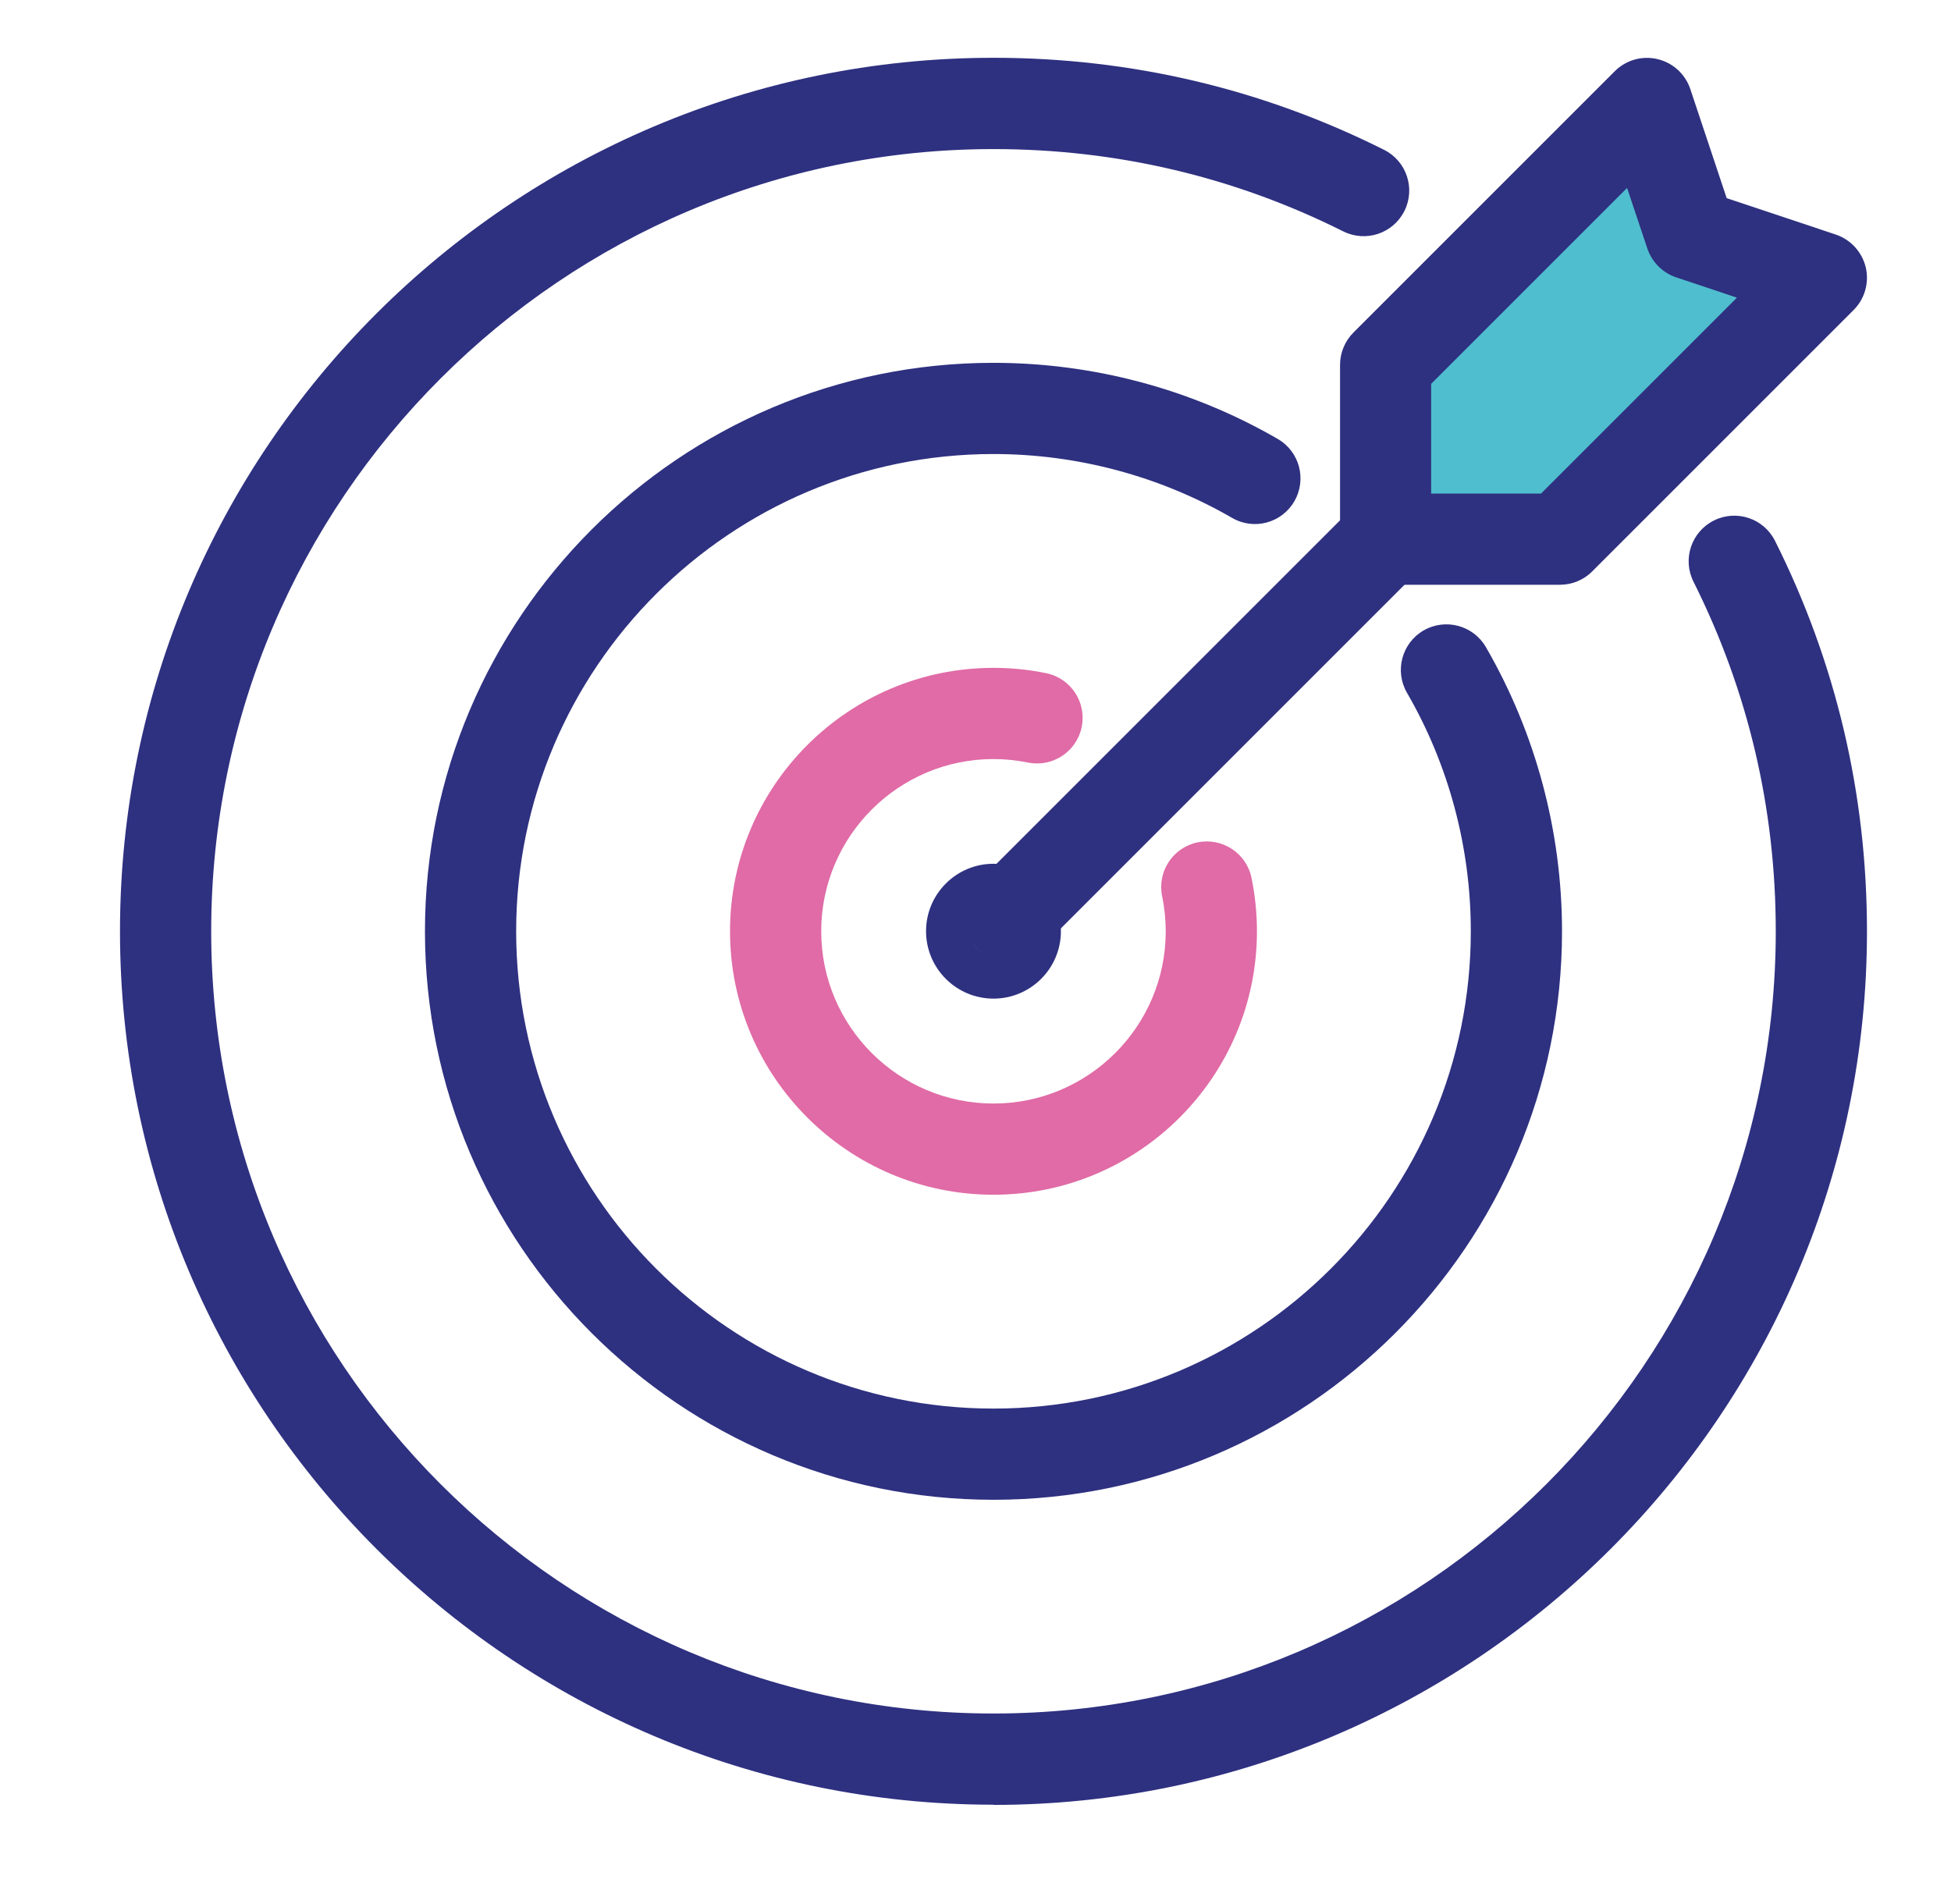
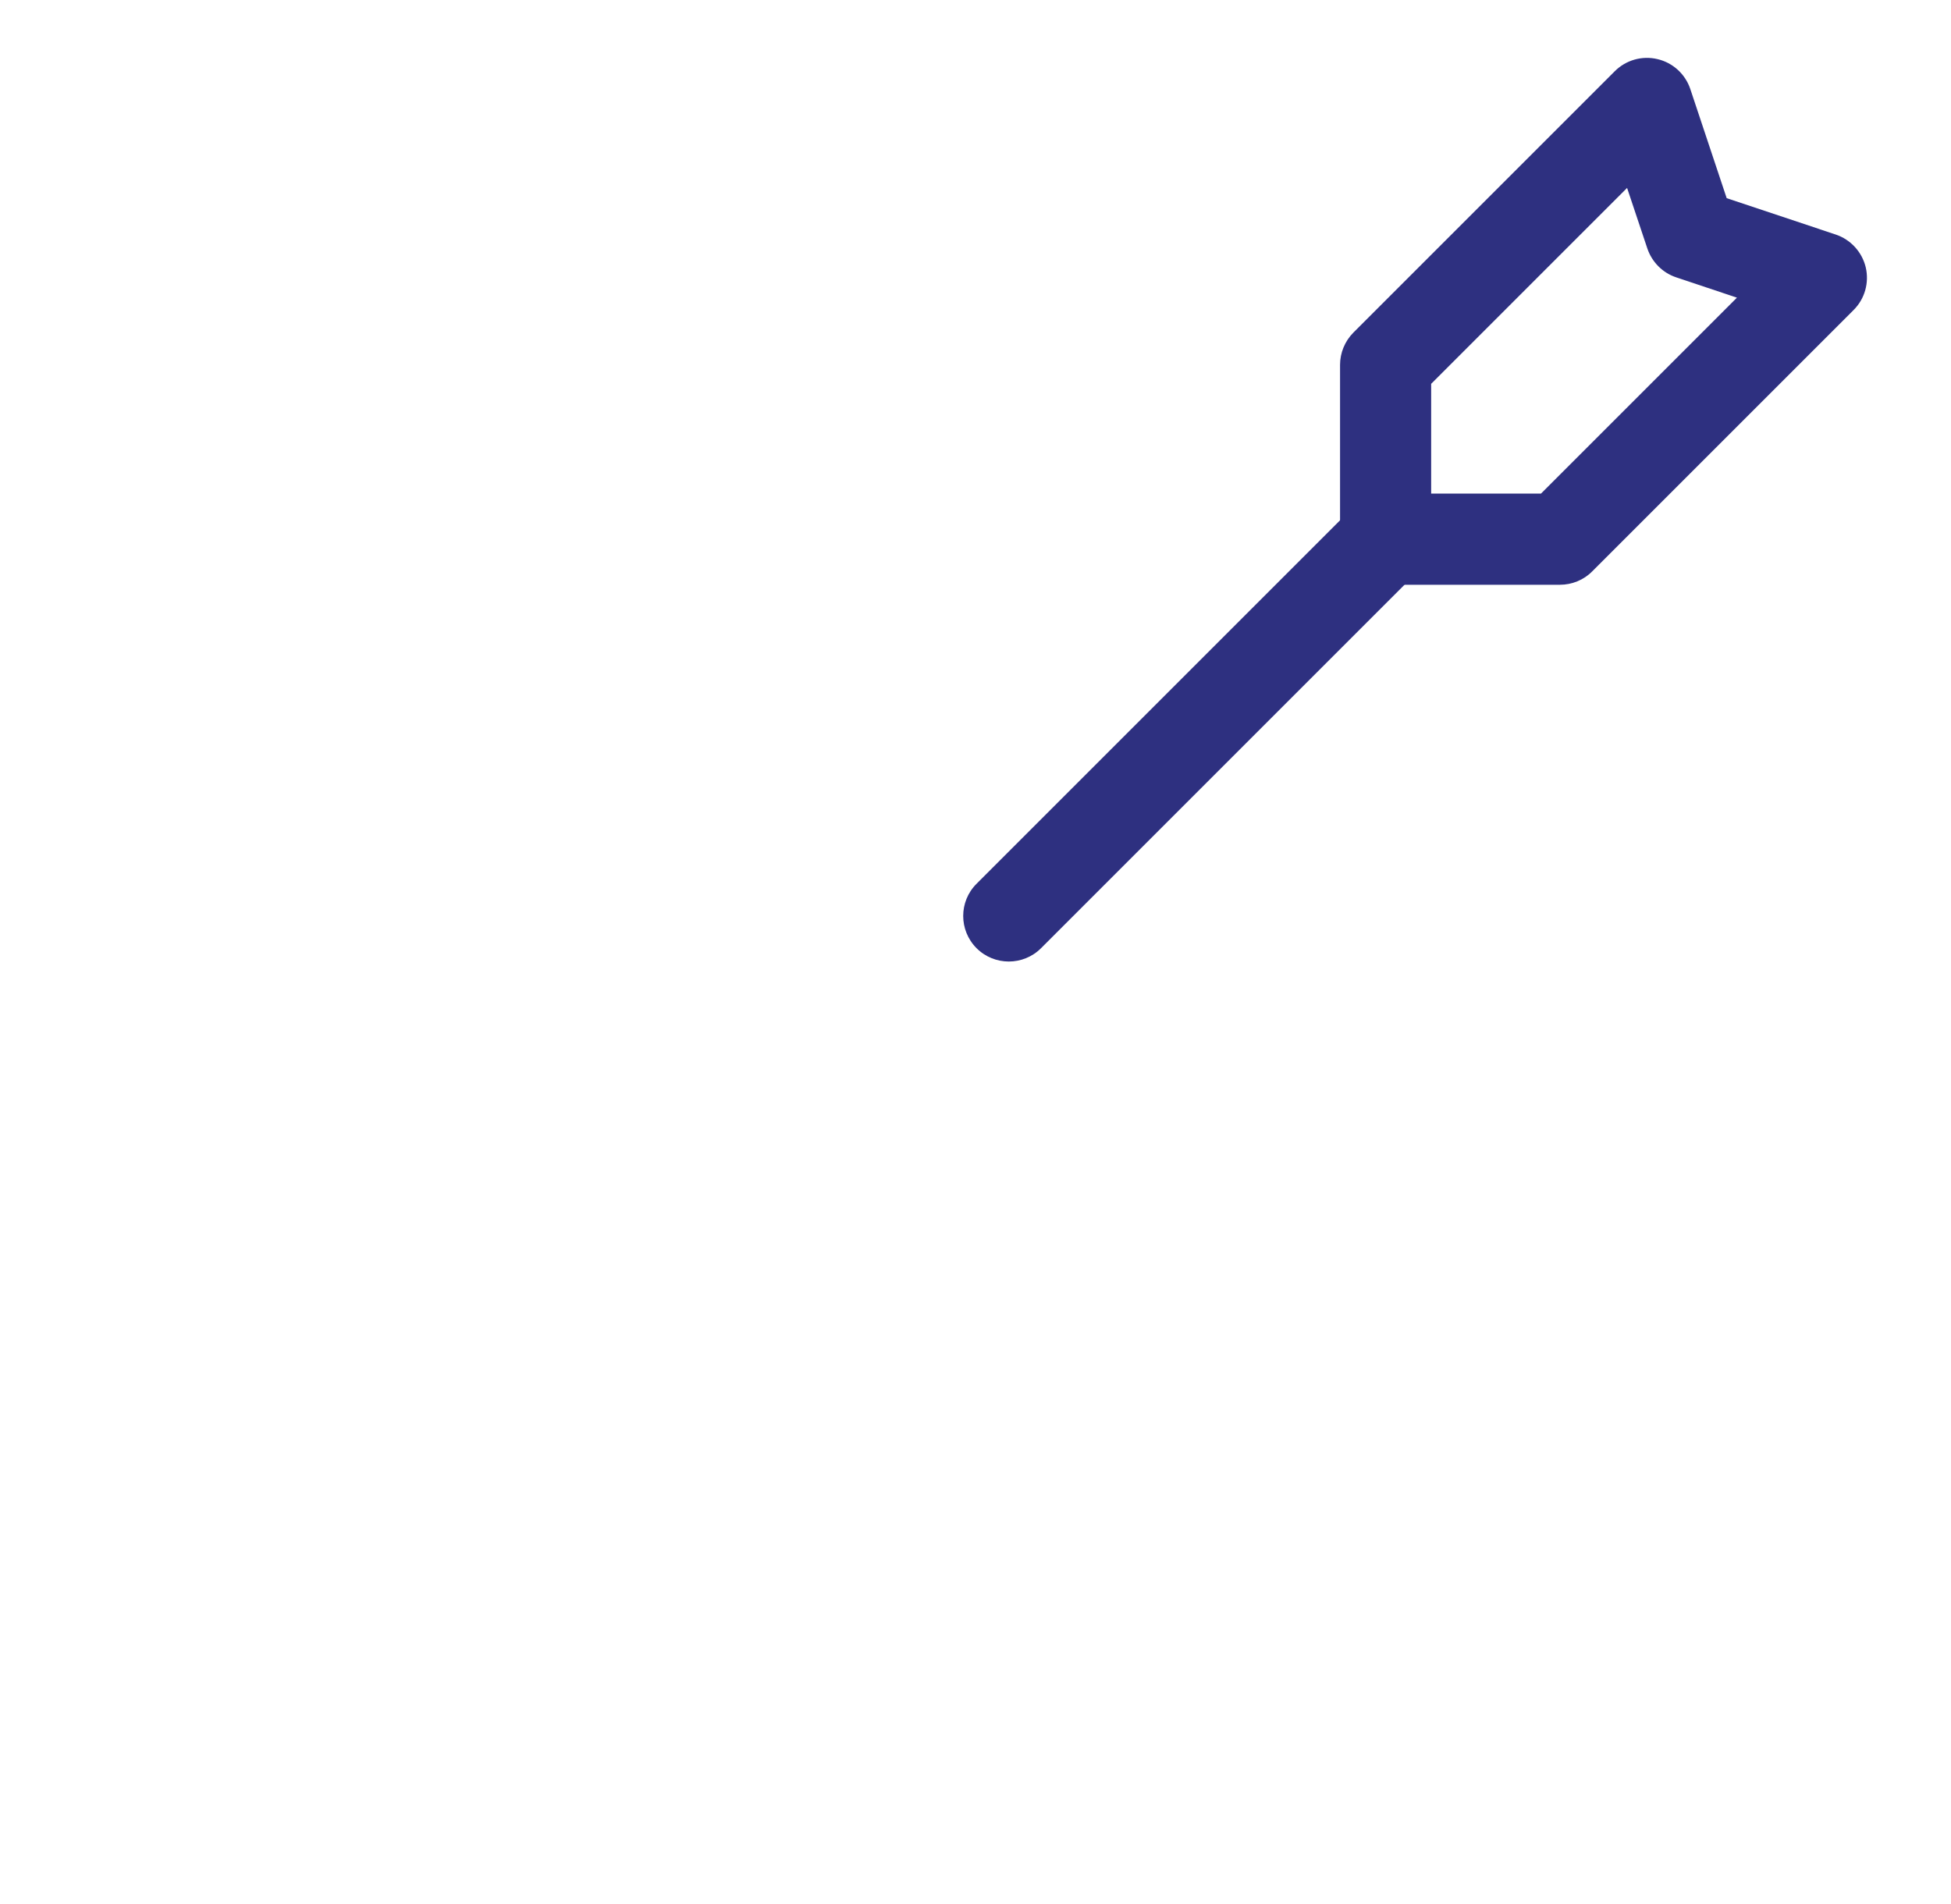
<svg xmlns="http://www.w3.org/2000/svg" id="Layer_1" viewBox="0 0 190.39 185.8">
  <defs>
    <style>.cls-1{fill:#4fbece;}.cls-1,.cls-2,.cls-3{stroke-width:0px;}.cls-2{fill:#e06ba6;}.cls-3{fill:#2e3080;}</style>
  </defs>
-   <polygon class="cls-1" points="158.18 12.38 135.22 35.61 135.91 49.49 147.38 52.86 164.92 40.72 175.05 25.87 162.9 23.85 158.18 12.38" />
-   <path class="cls-3" d="M96.95,176.13c-47,0-85.24-38.24-85.24-85.25S49.95,5.64,96.95,5.64c13.4,0,26.22,3.02,38.11,8.98,2.2,1.1,3.09,3.77,1.99,5.97-1.1,2.2-3.77,3.09-5.97,1.99-10.65-5.33-22.13-8.03-34.13-8.03-42.09,0-76.34,34.25-76.34,76.34s34.25,76.34,76.34,76.34,76.34-34.25,76.34-76.34c0-12-2.7-23.48-8.03-34.12-1.1-2.2-.21-4.87,1.99-5.97,2.2-1.1,4.87-.21,5.97,1.99,5.96,11.9,8.97,24.72,8.97,38.11,0,47-38.24,85.25-85.24,85.25Z" />
-   <path class="cls-3" d="M96.95,146.37c-30.59,0-55.48-24.89-55.48-55.48s24.89-55.48,55.48-55.48c9.75,0,19.35,2.57,27.74,7.43,2.13,1.23,2.85,3.95,1.62,6.08-1.23,2.13-3.95,2.86-6.08,1.62-7.05-4.07-15.1-6.23-23.28-6.23-25.68,0-46.58,20.89-46.58,46.58s20.89,46.58,46.58,46.58,46.58-20.89,46.58-46.58c0-8.19-2.15-16.24-6.23-23.28-1.23-2.13-.5-4.85,1.62-6.08,2.13-1.23,4.85-.5,6.08,1.62,4.86,8.4,7.43,17.99,7.43,27.74,0,30.59-24.89,55.48-55.48,55.48Z" />
-   <path class="cls-2" d="M96.95,116.6c-14.18,0-25.71-11.53-25.71-25.71s11.53-25.71,25.71-25.71c1.73,0,3.46.17,5.14.52,2.41.49,3.96,2.84,3.47,5.25-.49,2.41-2.85,3.96-5.25,3.47-1.1-.22-2.23-.34-3.36-.34-9.27,0-16.81,7.54-16.81,16.81s7.54,16.81,16.81,16.81,16.81-7.54,16.81-16.81c0-1.15-.12-2.3-.35-3.42-.5-2.41,1.05-4.76,3.46-5.26,2.4-.49,4.76,1.05,5.26,3.46.35,1.71.53,3.46.53,5.22,0,14.18-11.53,25.71-25.71,25.71Z" />
-   <path class="cls-3" d="M96.95,97.46c-3.63,0-6.58-2.95-6.58-6.58s2.95-6.58,6.58-6.58,6.58,2.95,6.58,6.58-2.95,6.58-6.58,6.58ZM96.95,88.56c-1.28,0-2.32,1.04-2.32,2.32s1.04,2.33,2.32,2.33,2.32-1.04,2.32-2.33-1.04-2.32-2.32-2.32Z" />
  <path class="cls-3" d="M98.45,93.84c-1.14,0-2.28-.43-3.15-1.3-1.74-1.74-1.74-4.56,0-6.29l36.77-36.77c1.74-1.74,4.56-1.74,6.29,0,1.74,1.74,1.74,4.56,0,6.29l-36.77,36.77c-.87.87-2.01,1.3-3.15,1.3Z" />
  <path class="cls-3" d="M152.23,57.07h-17.01c-2.46,0-4.45-1.99-4.45-4.45v-17.01c0-1.18.47-2.31,1.3-3.15l25.51-25.51c1.09-1.09,2.67-1.54,4.17-1.18,1.5.35,2.71,1.46,3.2,2.92l3.55,10.65,10.64,3.55c1.46.49,2.57,1.7,2.93,3.2.35,1.5-.09,3.08-1.19,4.17l-25.51,25.51c-.83.84-1.97,1.3-3.15,1.3ZM139.67,48.17h10.71l19.12-19.12-5.92-1.98c-1.33-.44-2.37-1.49-2.82-2.81l-1.98-5.92-19.12,19.12v10.71Z" />
</svg>